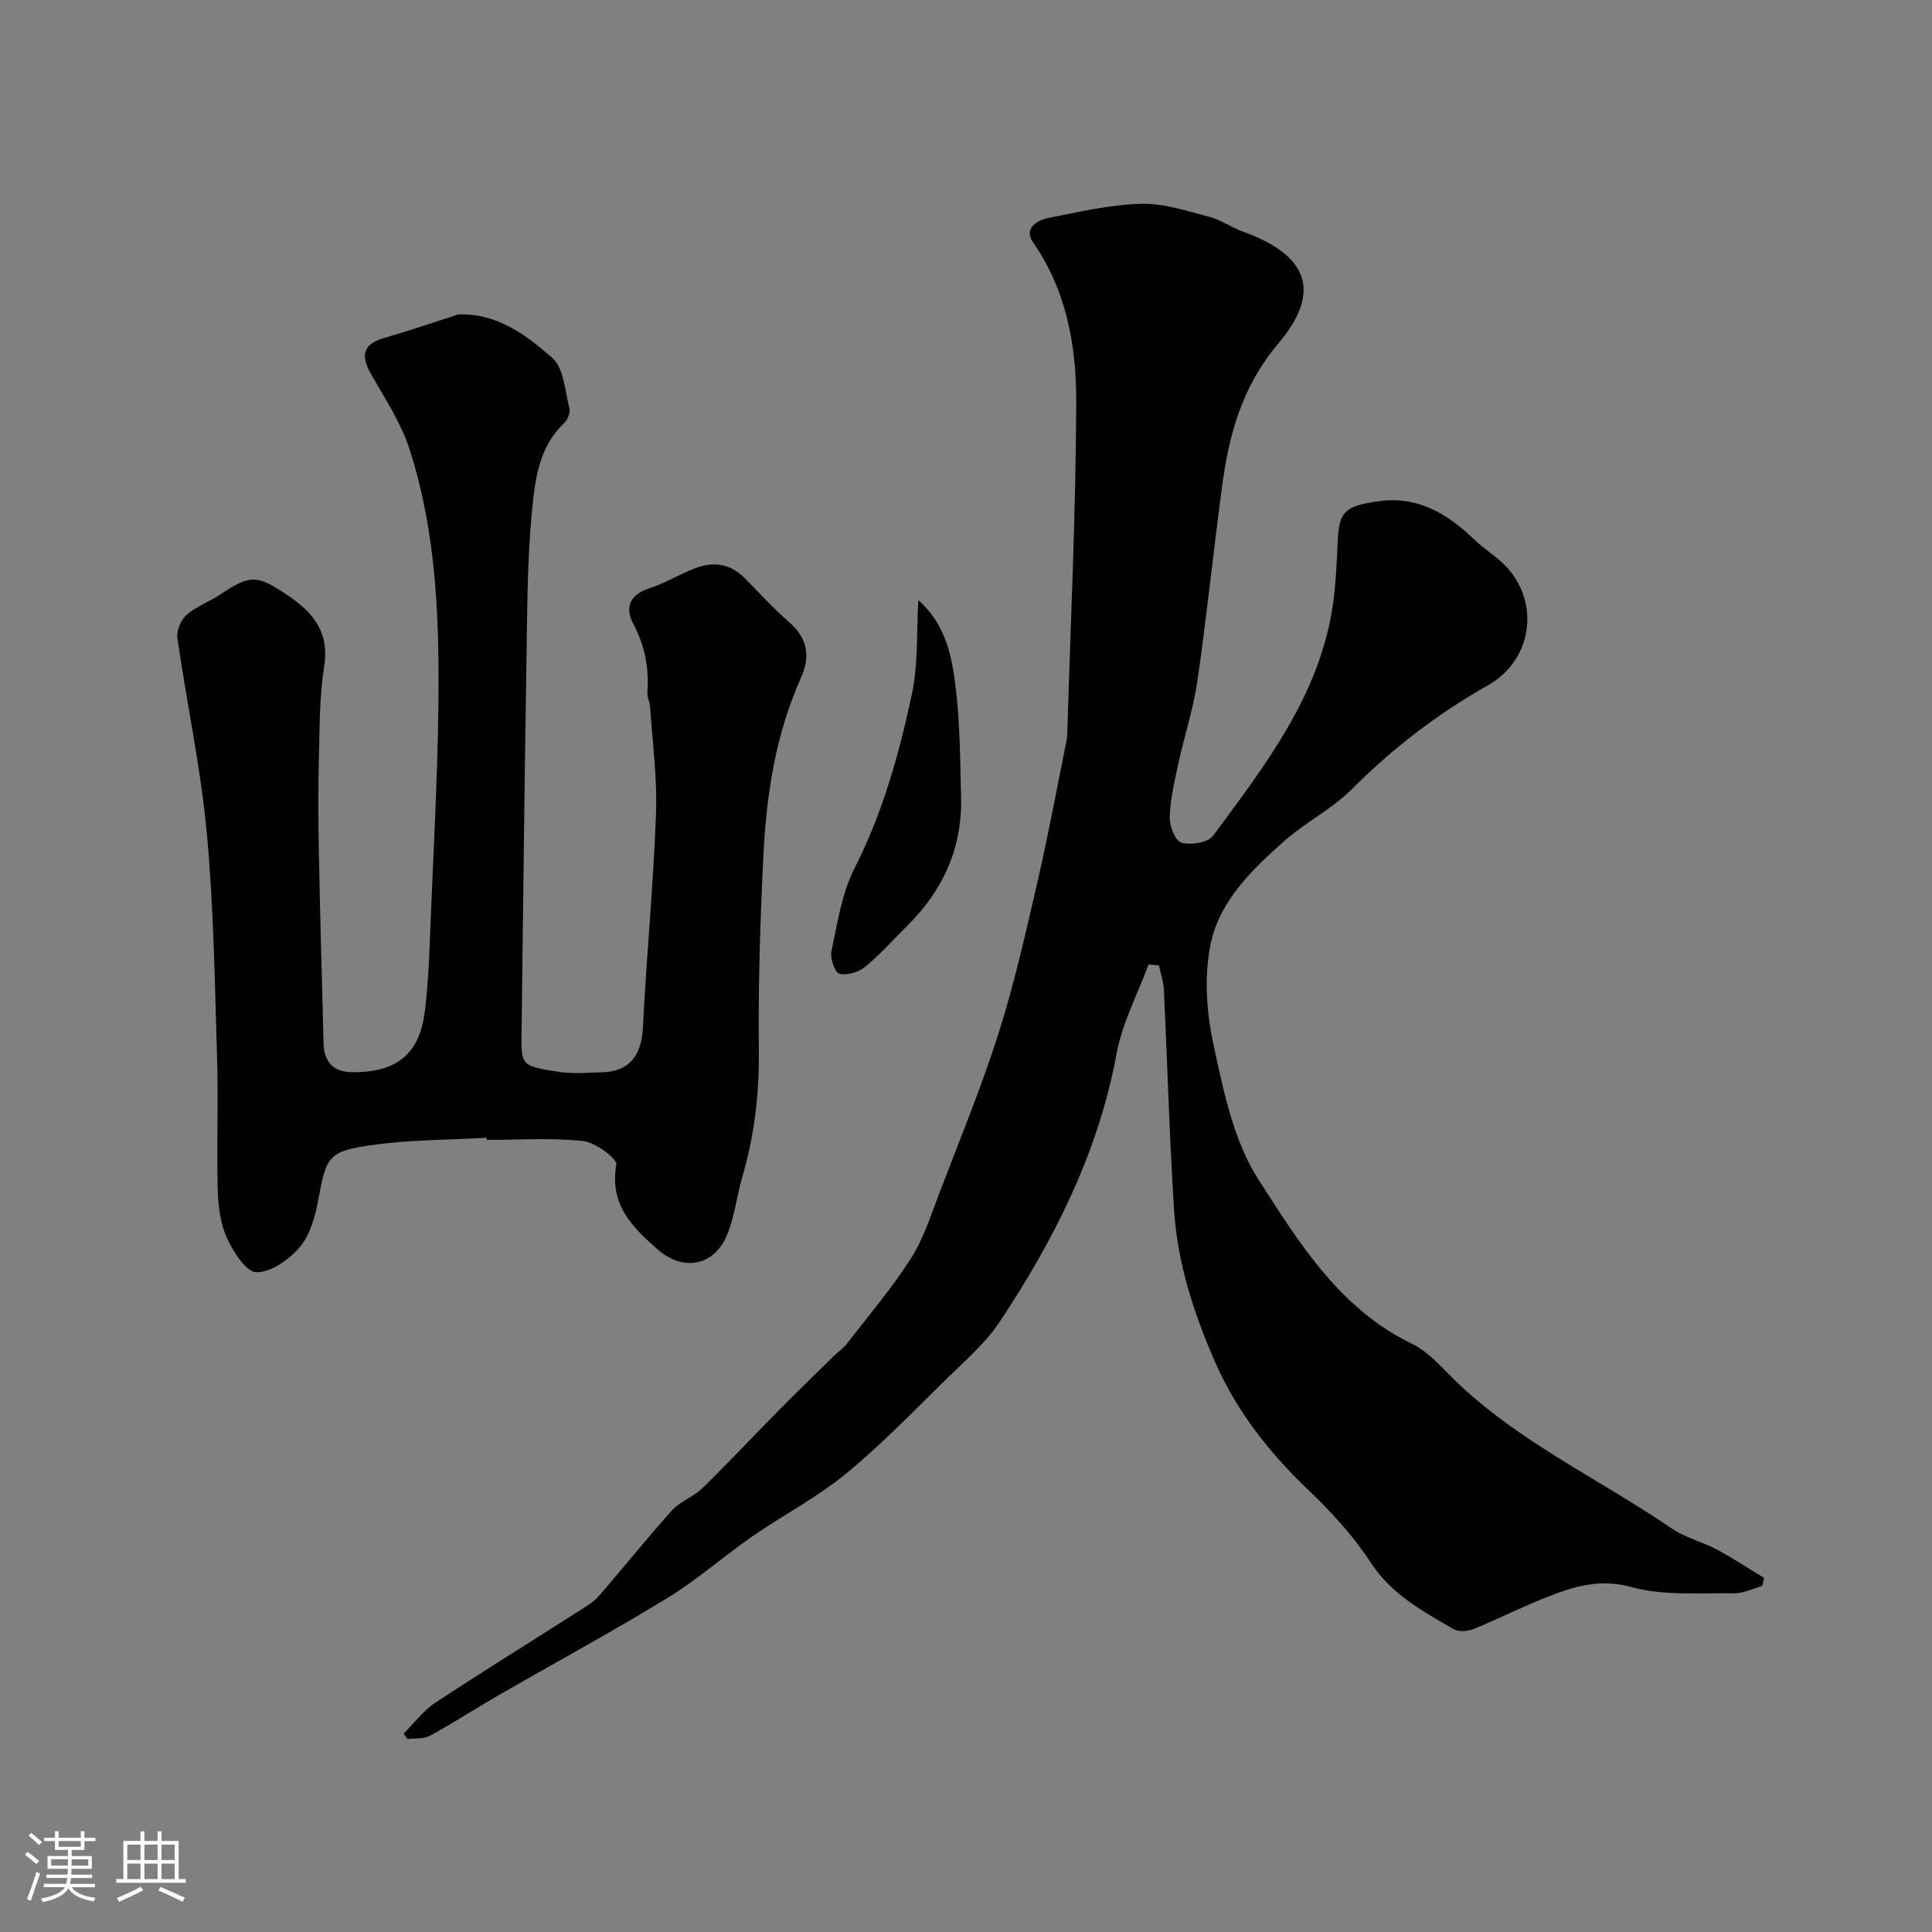
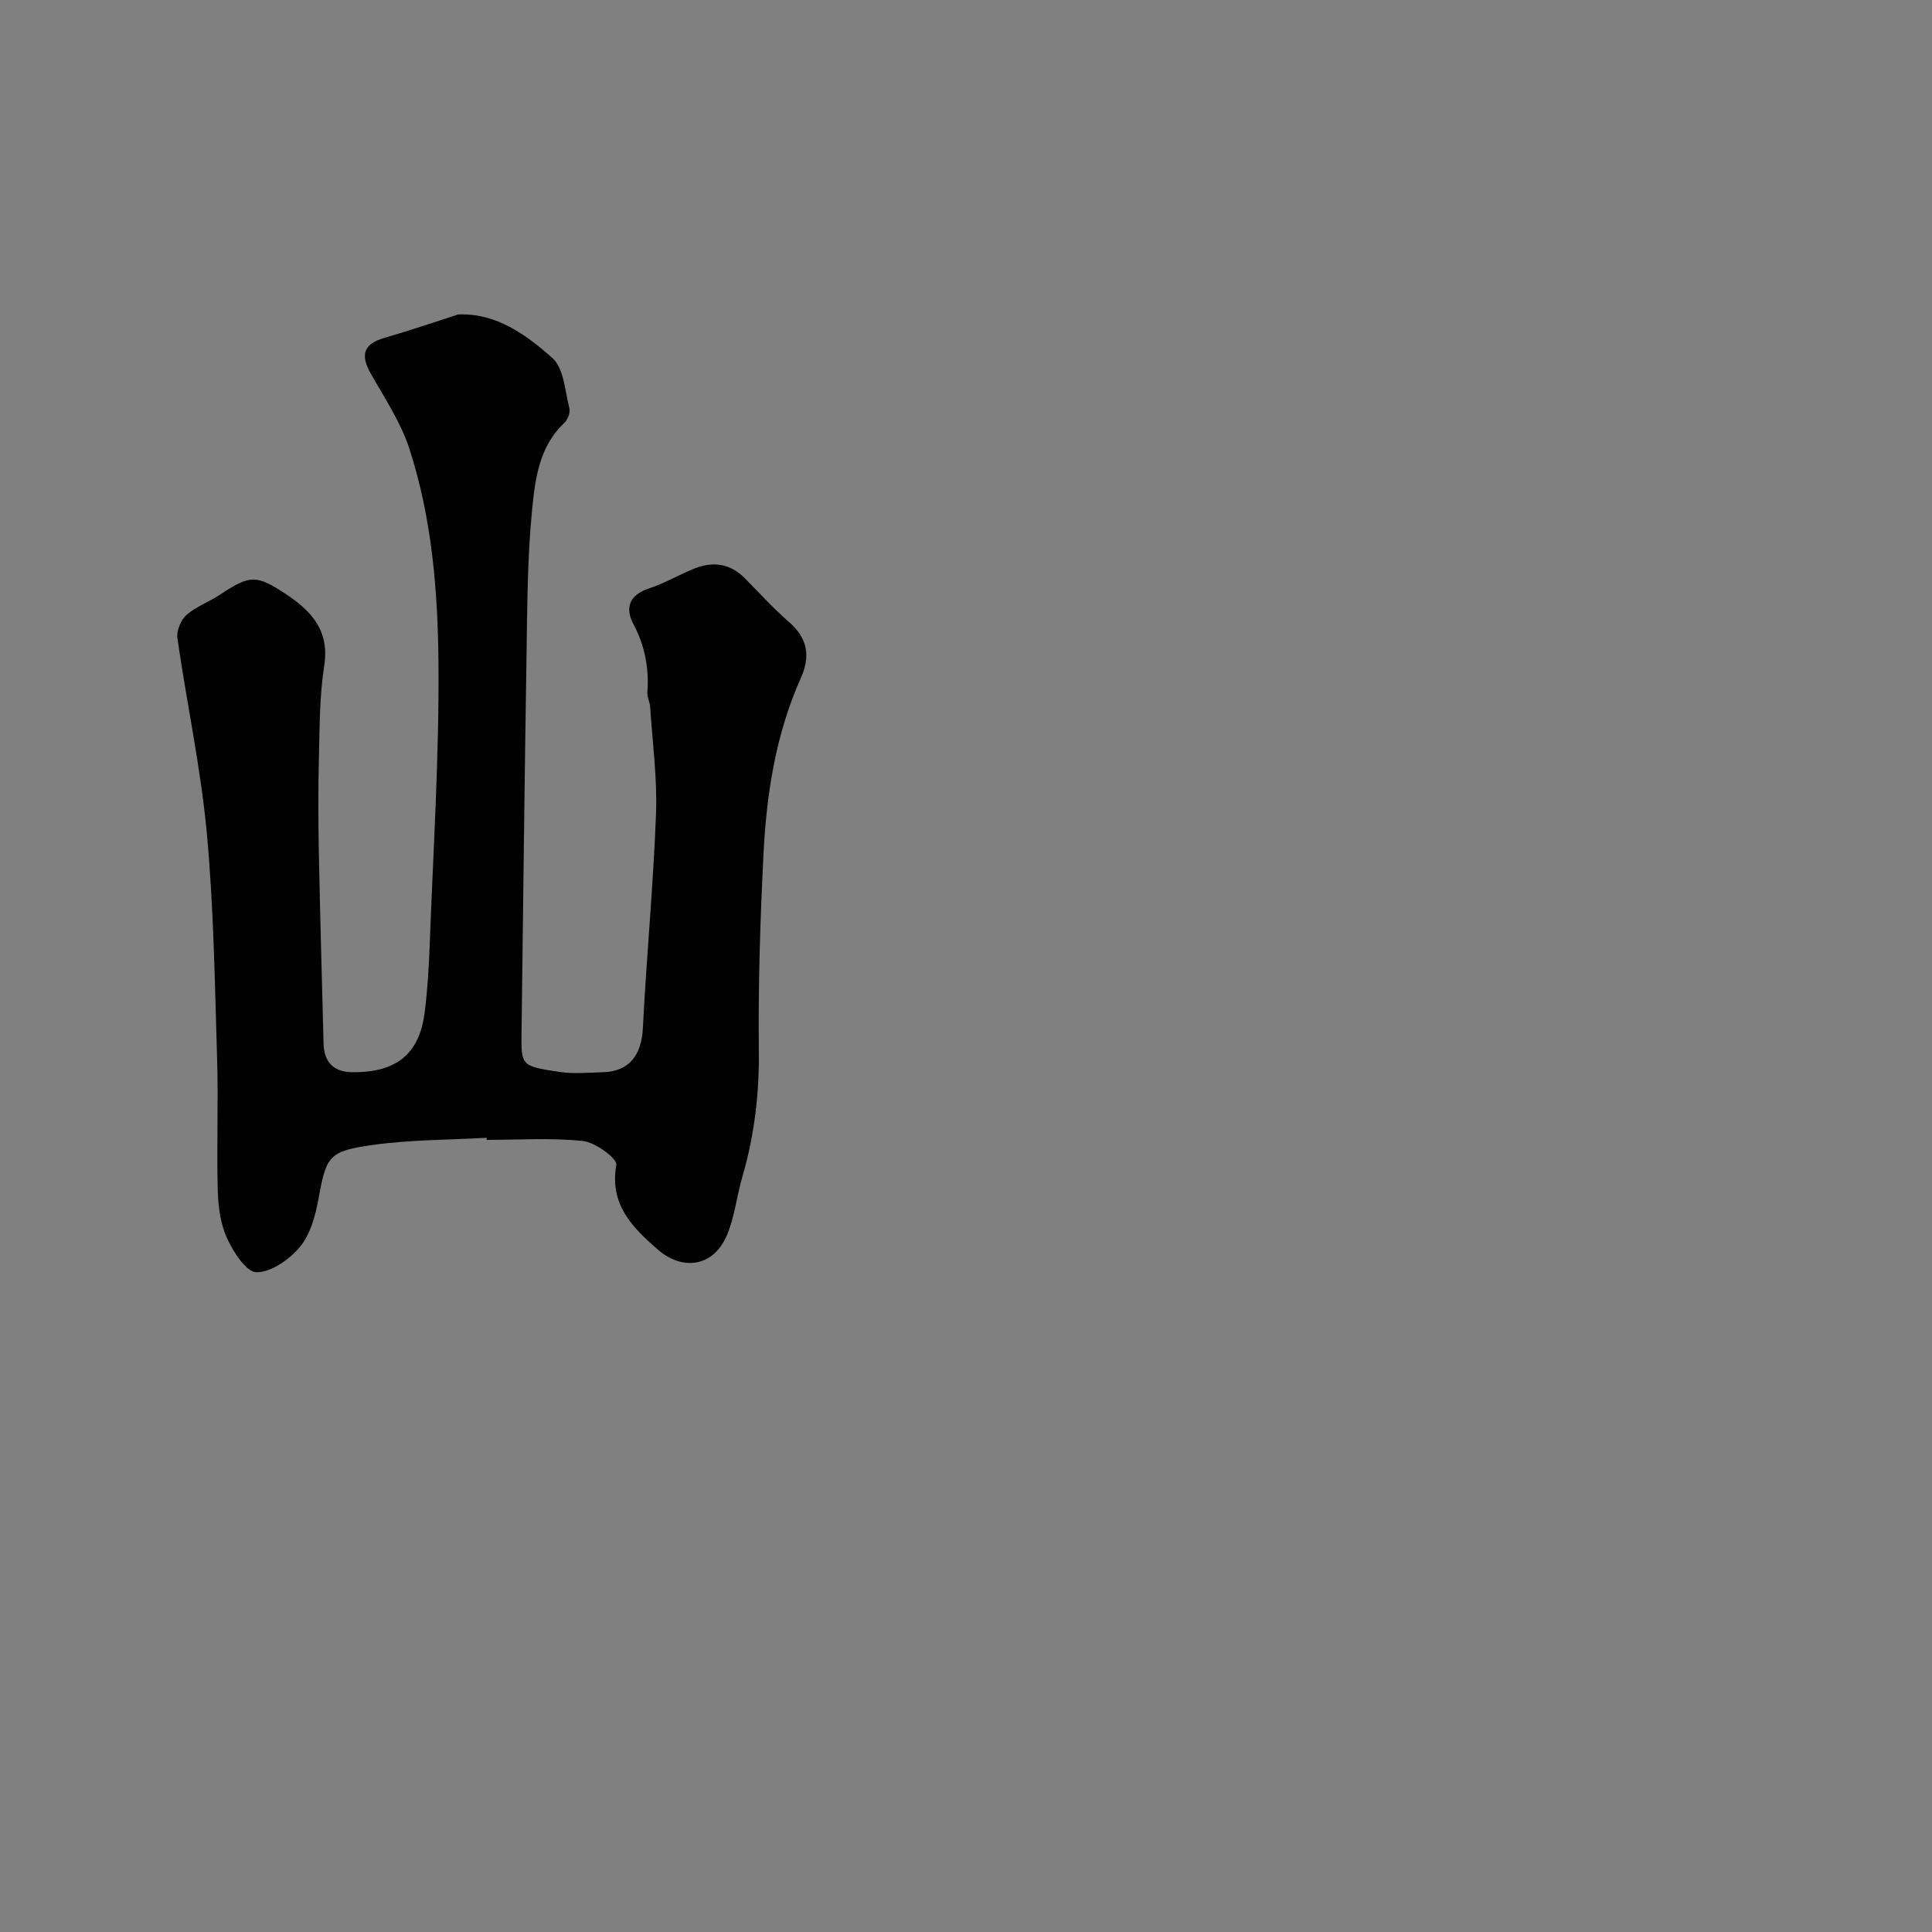
<svg xmlns="http://www.w3.org/2000/svg" enable-background="new 0 0 400 400" viewBox="0 0 400 400">
  <rect x="0" y="0" width="400" height="400" fill="#808080" stroke="none" />
-   <path d="m5.17 384 .55-.58c.85.61 1.65 1.24 2.4 1.87l-.59.64c-.83-.73-1.62-1.38-2.36-1.93m1.22 9.53-.82-.34c.71-1.76 1.37-3.64 1.98-5.63.24.13.5.25.76.36-.6 1.67-1.24 3.54-1.92 5.61m-.5-13.5.57-.54c.56.44 1.31 1.06 2.26 1.87l-.64.64c-.68-.66-1.41-1.32-2.19-1.97m3.25.46h2.24v-1.36h.77v1.36h4.57v-1.36h.76v1.36h2.28v.69h-2.28v1.84h-2.64v1.26h4.18v2.64h-4.21c0 .45-.02.86-.05 1.21h4.32v.69h-4.38c-.04.34-.1.75-.19 1.22h5.15v.69h-4.82c.87 1.19 2.51 1.92 4.93 2.19-.17.31-.3.57-.37.76-2.77-.49-4.52-1.41-5.26-2.76-.56 1.26-2.3 2.23-5.24 2.9-.12-.24-.26-.48-.43-.72 2.73-.55 4.38-1.34 4.96-2.38h-4.38v-.69h4.65c.1-.38.17-.79.21-1.22h-4.32v-.69h4.4c.03-.34.05-.75.05-1.21h-4.2v-2.64h4.23v-1.26h-2.69v-1.84h-2.24zm1.46 4.46v1.29h3.45c.01-.4.02-.57.01-.53v-.32-.45h-3.46zm1.55-2.59h4.57v-1.19h-4.57zm6.11 2.59h-3.42v.77c-.01.19-.01.37-.02.53h3.44v-1.29z" fill="#fcfbfa" />
-   <path d="m32.63 379.16h.82v1.98h3.54v7.89h1.46v.78h-14.37v-.78h1.46v-7.89h3.54v-1.98h.82v1.98h2.73zm-3.49 11.48.5.73c-1.61.82-3.28 1.63-5 2.41-.13-.27-.28-.55-.44-.82 1.75-.72 3.4-1.49 4.94-2.32m-2.78-5.55h2.73v-3.18h-2.73zm0 3.95h2.73v-3.2h-2.73zm3.54-3.95h2.73v-3.18h-2.73zm0 3.95h2.73v-3.2h-2.73zm7.89 4.68c-1.84-.92-3.51-1.7-5.02-2.32l.45-.73c1.89.8 3.57 1.55 5.04 2.23zm-1.62-11.81h-2.73v3.18h2.73zm-2.73 7.13h2.73v-3.2h-2.73z" fill="#fcfbfa" />
  <g fill="#010102">
-     <path d="m237.8 199.68c-2.27 6.15-5.46 12.14-6.63 18.49-3.78 20.48-12.91 38.51-24.24 55.56-2.89 4.35-7.04 7.91-10.82 11.61-6.87 6.73-13.56 13.7-20.98 19.79-5.98 4.91-12.99 8.54-19.39 12.98-5.95 4.12-11.42 8.99-17.58 12.75-11.45 6.99-23.27 13.4-34.9 20.1-4.76 2.75-9.38 5.75-14.19 8.39-1.3.71-3.11.5-4.69.71-.27-.38-.55-.76-.82-1.14 2.16-2.14 4.03-4.71 6.52-6.36 9.9-6.53 20-12.77 30-19.15 1.37-.87 2.84-1.75 3.88-2.95 5.11-5.88 9.97-11.98 15.18-17.76 1.69-1.88 4.43-2.79 6.27-4.58 5.29-5.16 10.34-10.57 15.54-15.83 3.84-3.89 7.77-7.7 11.67-11.53.89-.88 1.97-1.6 2.72-2.57 4.5-5.82 9.31-11.45 13.25-17.64 2.65-4.16 4.19-9.07 5.98-13.75 4.22-11.03 8.73-21.97 12.28-33.22 3.28-10.36 5.64-21.02 8.09-31.62 2.19-9.51 3.95-19.12 5.88-28.69.13-.64.15-1.32.17-1.98.67-22.7 1.77-45.39 1.83-68.09.03-11.57-1.99-23.04-8.95-33.04-1.99-2.85.84-4.56 3.15-5.02 6.38-1.28 12.84-2.77 19.29-2.95 4.71-.13 9.53 1.54 14.21 2.75 2.34.6 4.41 2.15 6.71 2.98 13.5 4.82 16.59 12.36 7.43 23.2-7.47 8.85-10.18 18.7-11.62 29.42-1.81 13.47-3.19 26.99-5.13 40.44-.84 5.78-2.71 11.4-3.95 17.13-.79 3.65-1.67 7.35-1.79 11.06-.06 1.84 1.18 4.96 2.44 5.3 1.97.54 5.49-.01 6.55-1.44 10.72-14.53 21.95-28.9 24.76-47.54.69-4.55.83-9.18 1.06-13.79.29-5.94 1.77-6.87 7.83-7.84 8.68-1.4 14.84 2.49 20.62 8.02 1.65 1.58 3.61 2.84 5.32 4.37 8.26 7.39 7.02 20.15-2.74 25.67-10.38 5.87-19.66 12.98-28.09 21.44-4.1 4.12-9.57 6.84-13.96 10.71-6.65 5.87-13.37 12.37-15.26 21.13-1.44 6.72-.94 14.29.54 21.09 2.08 9.59 4.15 19.91 9.31 27.93 8.39 13.04 16.8 26.78 31.84 34.03 2.87 1.38 5.26 3.95 7.57 6.28 13.39 13.55 30.73 21.38 46.18 31.94 2.78 1.9 6.28 2.73 9.29 4.33 3.36 1.8 6.55 3.92 9.82 5.9-.13.55-.27 1.11-.4 1.66-1.96.54-3.93 1.56-5.87 1.52-7.1-.12-14.51.55-21.19-1.29-5.59-1.54-10.22-.57-14.96 1.11-6.05 2.14-11.8 5.14-17.75 7.57-1.2.49-3.07.64-4.11.04-6.41-3.74-12.9-7.2-17.23-13.87-3.55-5.46-8.11-10.41-12.85-14.94-8.08-7.72-14.85-16.29-19.33-26.52-4.39-10.04-7.78-20.46-8.48-31.44-.97-15.18-1.38-30.39-2.11-45.58-.08-1.71-.67-3.4-1.02-5.09-.72-.04-1.44-.12-2.15-.19z" />
    <path d="m100.76 235.56c-7.92.46-15.91.4-23.74 1.51-9.12 1.29-9.48 2.4-11.12 11.33-.63 3.42-1.68 7.22-3.82 9.78-2.17 2.59-5.92 5.23-8.98 5.23-2.09 0-4.8-4.21-6.1-7.05-1.37-3-1.83-6.61-1.92-9.98-.24-9.16.15-18.34-.14-27.5-.48-15.54-.69-31.13-2.14-46.59-1.26-13.46-4.15-26.76-6.07-40.16-.22-1.53.72-3.78 1.89-4.82 2.02-1.77 4.74-2.72 7.01-4.24 6.14-4.1 7.5-4.09 13.62-.03 5.35 3.55 9.01 7.59 7.87 14.85-.97 6.17-.93 12.51-1.09 18.78-.17 6.53-.14 13.06-.02 19.59.26 13.27.64 26.54.98 39.81.1 3.77 2.04 5.85 5.81 5.91 9.77.16 14.11-4.22 15.14-12.49.57-4.56.85-9.17 1.02-13.77.72-19.53 1.99-39.08 1.82-58.61-.13-14.87-1.38-29.87-6.01-44.17-1.78-5.49-5.13-10.51-8.01-15.6-2.24-3.96-1.44-6.16 2.85-7.39 4.97-1.43 9.86-3.11 14.79-4.69.16-.05.31-.16.47-.16 7.99-.3 14.07 4.24 19.48 9 2.4 2.12 2.61 6.84 3.54 10.45.23.89-.37 2.37-1.09 3.05-5.22 4.91-6.01 11.65-6.64 17.99-.99 10.04-.99 20.18-1.15 30.28-.42 25.96-.69 51.93-1.03 77.89-.09 6.84-.12 6.98 7.87 8.17 2.93.44 5.99.14 8.99.06 5.43-.15 7.98-3.53 8.26-9.12.74-14.79 2.17-29.56 2.72-44.36.28-7.38-.74-14.82-1.22-22.23-.06-.97-.64-1.93-.57-2.87.37-5.01-.48-9.65-2.88-14.17-1.78-3.36-.91-6.07 3.24-7.42 3.24-1.05 6.22-2.86 9.4-4.12 3.83-1.52 7.39-1.05 10.42 2.02 3.04 3.08 5.97 6.31 9.23 9.14 3.85 3.35 4.33 7.15 2.37 11.52-5.24 11.68-7.13 24.1-7.75 36.7-.67 13.44-1.1 26.91-.95 40.36.11 9-.92 17.67-3.43 26.26-1.18 4.04-1.59 8.38-3.25 12.19-2.77 6.35-9.09 7.34-14.32 2.75-5.27-4.61-9.94-9.28-8.51-17.48.22-1.28-4.31-4.64-6.87-4.92-6.59-.71-13.31-.24-19.97-.24.01-.15 0-.29 0-.44z" />
-     <path d="m190.13 124.26c5.69 5.02 6.96 11.62 7.74 18.12.9 7.51.92 15.14 1.11 22.73.25 10.37-3.66 19.1-10.96 26.37-2.94 2.93-5.72 6.07-8.91 8.7-1.35 1.11-3.75 1.82-5.34 1.41-.93-.24-1.94-3.21-1.63-4.67 1.26-5.82 2.14-11.98 4.79-17.18 5.84-11.45 9.21-23.63 11.86-35.99 1.34-6.29.95-12.98 1.34-19.49z" />
  </g>
</svg>